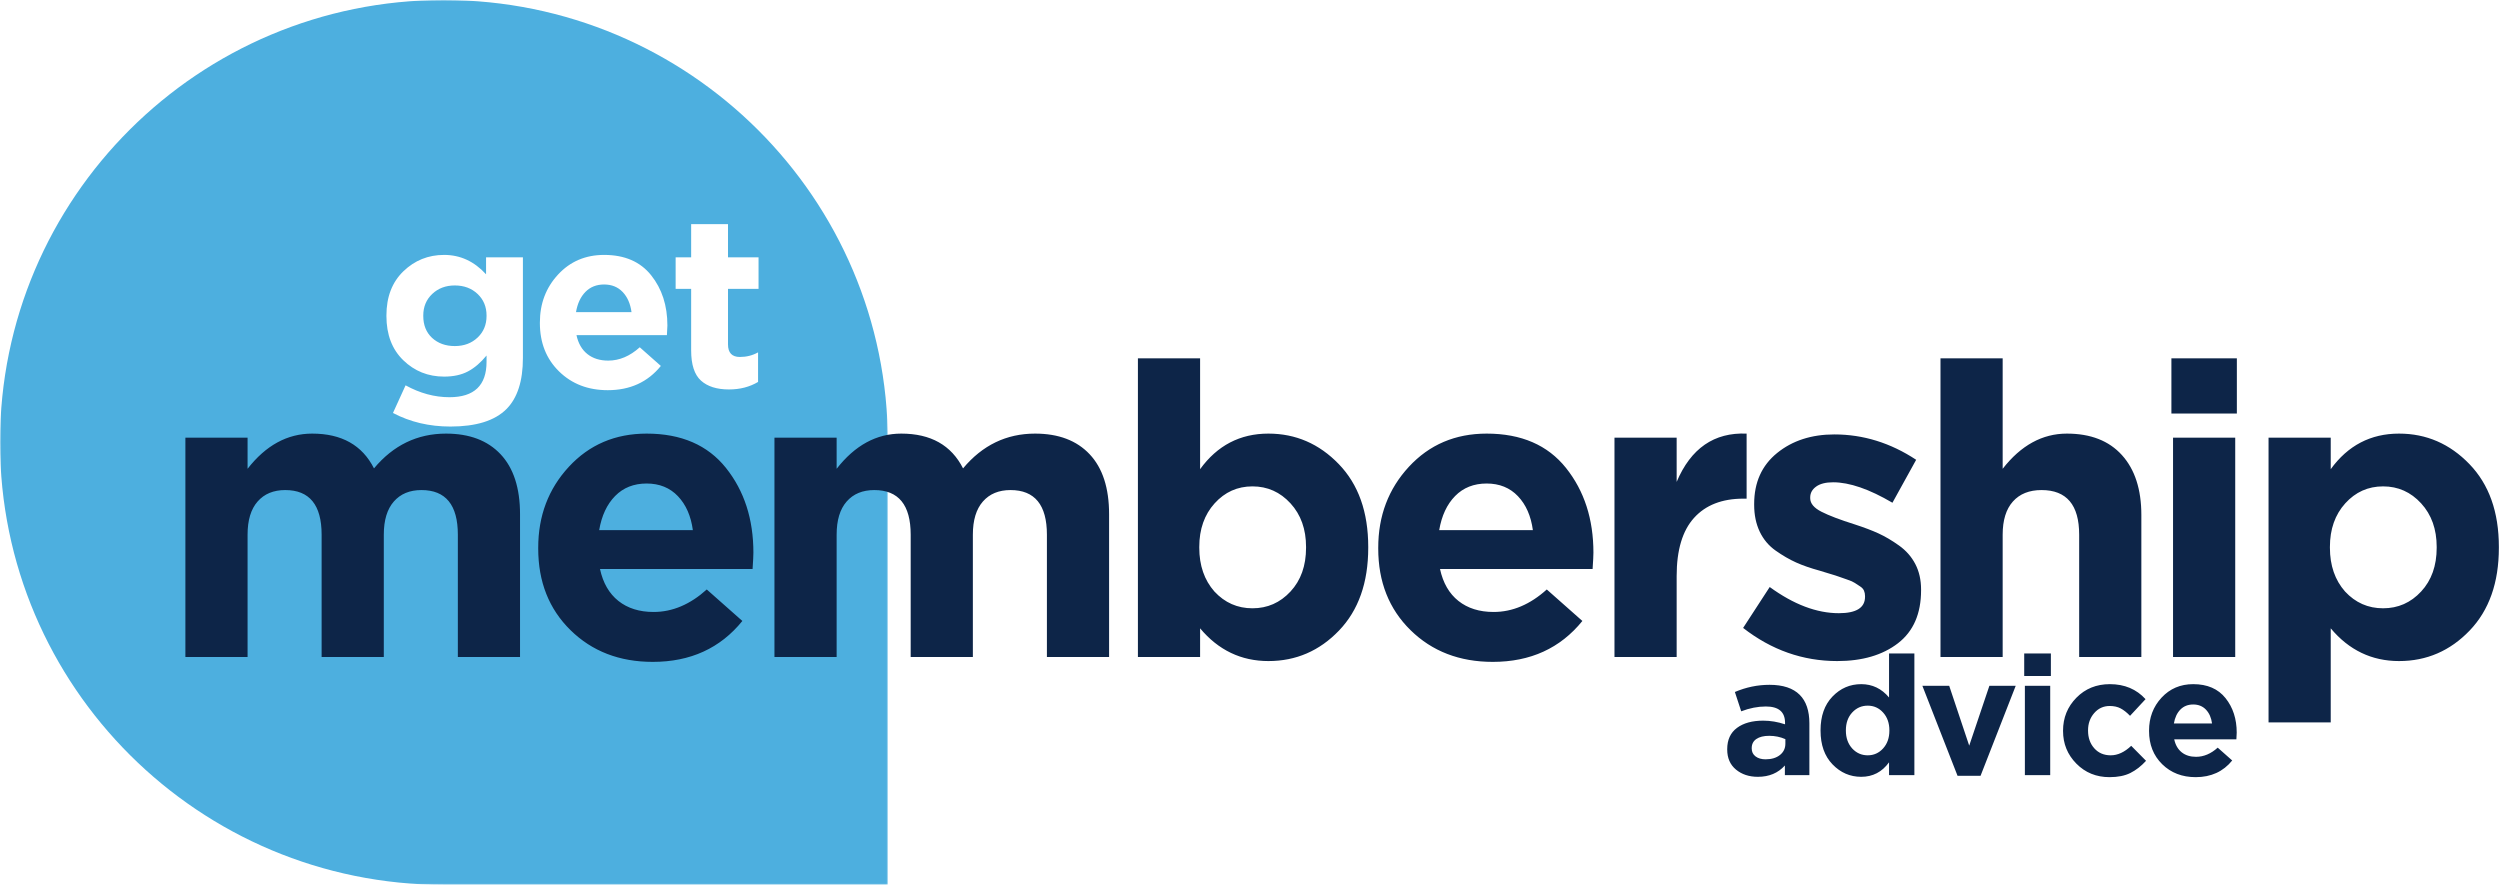
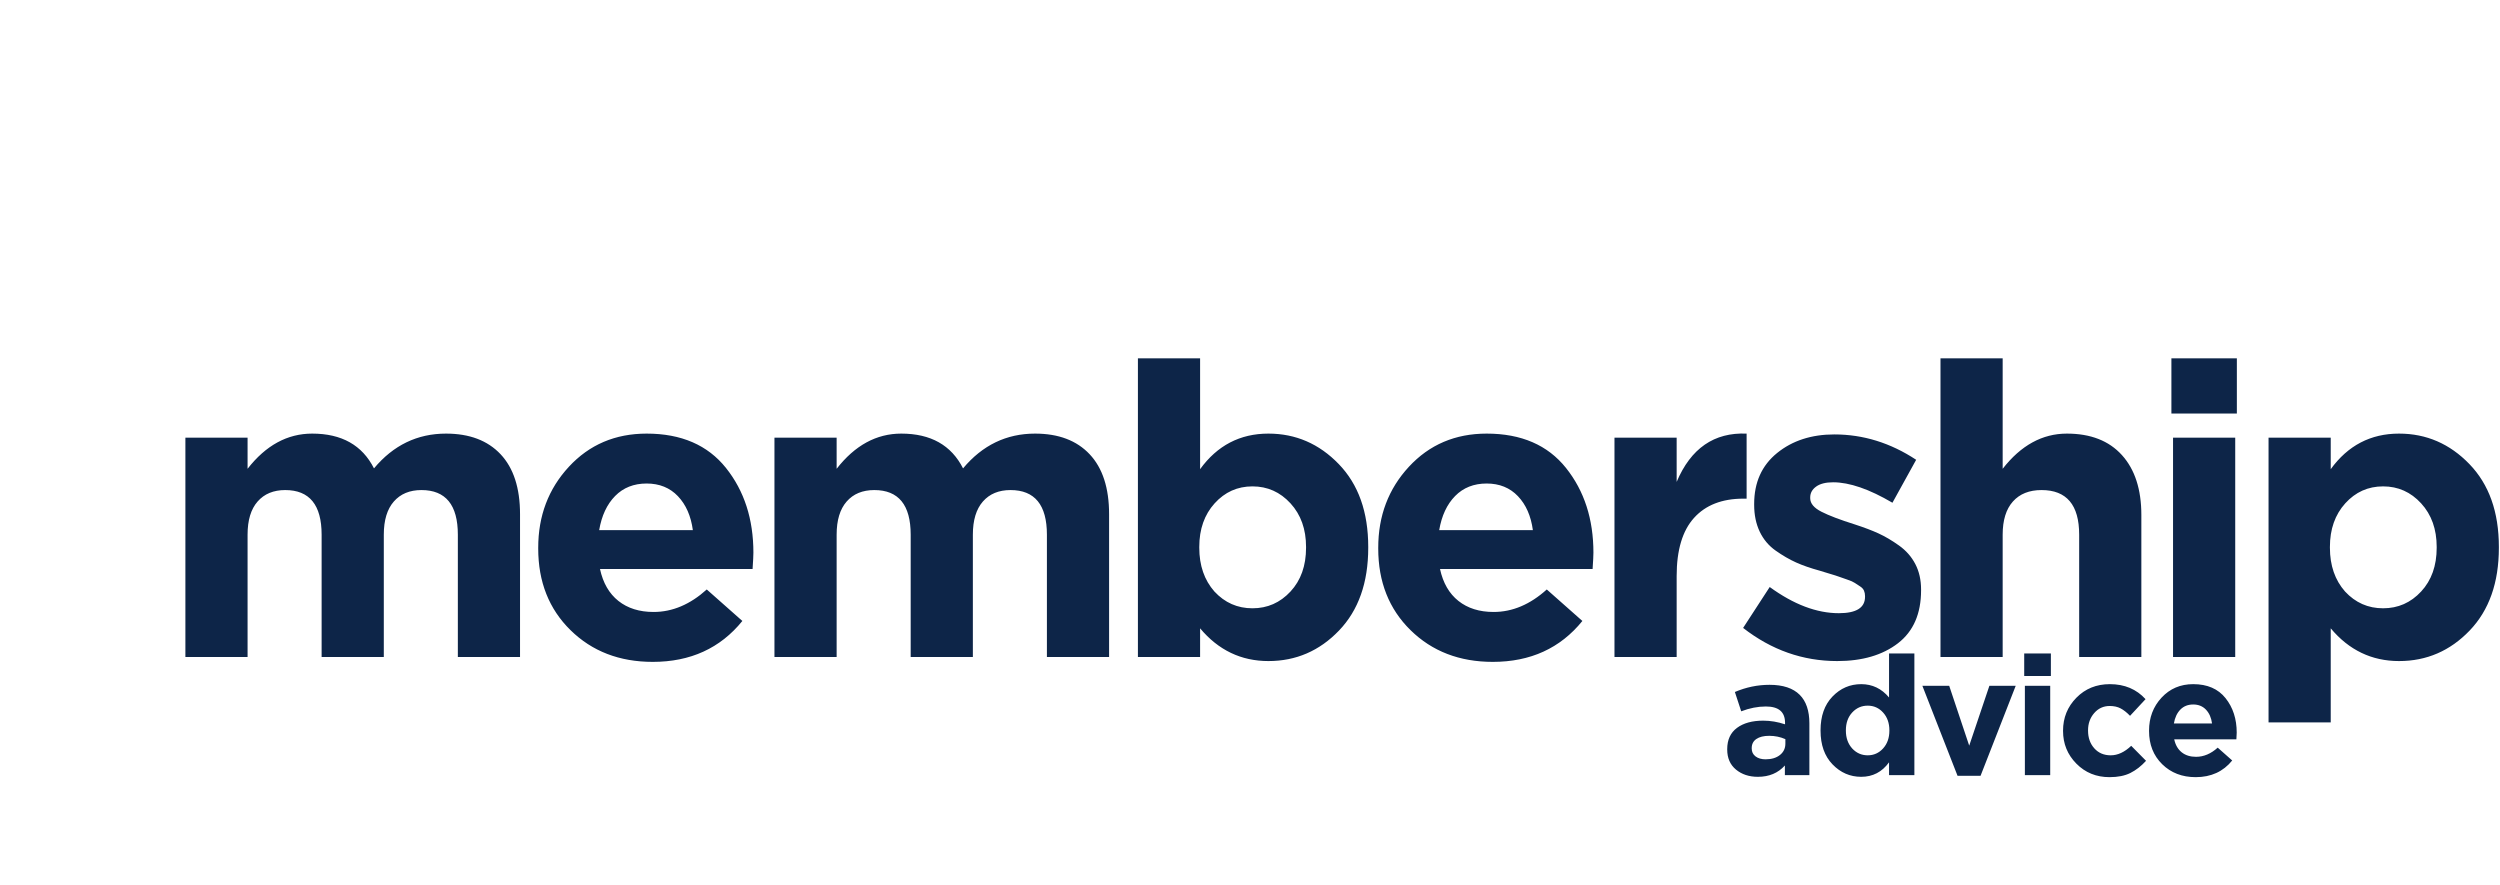
<svg xmlns="http://www.w3.org/2000/svg" xmlns:xlink="http://www.w3.org/1999/xlink" width="825px" height="292px" viewBox="0 0 825 292" version="1.1">
  <title>Group 4</title>
  <defs>
    <filter color-interpolation-filters="auto" id="filter-1">
      <feColorMatrix in="SourceGraphic" type="matrix" values="0 0 0 0 0.914 0 0 0 0 0.141 0 0 0 0 0.173 0 0 0 1 0" />
    </filter>
    <polygon id="path-2" points="0 0 293 0 293 292 0 292" />
  </defs>
  <g id="Pages" stroke="none" stroke-width="1" fill="none" fill-rule="evenodd">
    <g id="Membership-landing-page_02" transform="translate(-269, -2220)">
      <g id="Group-4" transform="translate(269, 2220)">
        <g filter="url(#filter-1)" id="Group-3-Copy-9">
          <g>
            <mask id="mask-3" fill="white">
              <use xlink:href="#path-2" />
            </mask>
            <g id="Clip-2" />
-             <path d="M293,292 L146.608,292 C65.645,292 0,226.589 0,145.892 C0,65.322 65.546,0 146.392,0 C227.365,0 293,65.42 293,146.098 L293,292 Z" id="Fill-1" fill="#4DAFDF" mask="url(#mask-3)" />
          </g>
        </g>
        <path d="M81.7,216.8 L81.7,176.435 C81.7,171.665 82.802,168.02 85.007,165.5 C87.213,162.98 90.25,161.72 94.12,161.72 C102.13,161.72 106.135,166.625 106.135,176.435 L106.135,176.435 L106.135,216.8 L126.655,216.8 L126.655,176.435 C126.655,171.665 127.757,168.02 129.963,165.5 C132.167,162.98 135.205,161.72 139.075,161.72 C147.085,161.72 151.09,166.625 151.09,176.435 L151.09,176.435 L151.09,216.8 L171.61,216.8 L171.61,169.685 C171.61,161.045 169.472,154.452 165.197,149.907 C160.923,145.363 154.915,143.09 147.175,143.09 C137.725,143.09 129.805,146.915 123.415,154.565 C119.545,146.915 112.75,143.09 103.03,143.09 C94.84,143.09 87.73,146.96 81.7,154.7 L81.7,154.7 L81.7,144.44 L61.18,144.44 L61.18,216.8 L81.7,216.8 Z M215.412,218.42 C227.832,218.42 237.687,213.92 244.977,204.92 L244.977,204.92 L233.232,194.525 C227.742,199.475 221.892,201.95 215.682,201.95 C211.002,201.95 207.132,200.735 204.072,198.305 C201.012,195.875 198.987,192.365 197.997,187.775 L197.997,187.775 L248.352,187.775 C248.532,185.075 248.622,183.275 248.622,182.375 C248.622,171.305 245.607,161.99 239.577,154.43 C233.547,146.87 224.817,143.09 213.387,143.09 C203.037,143.09 194.487,146.735 187.737,154.025 C180.987,161.315 177.612,170.225 177.612,180.755 L177.612,180.755 L177.612,181.025 C177.612,192.005 181.167,200.982 188.277,207.958 C195.387,214.933 204.432,218.42 215.412,218.42 Z M228.642,174.95 L197.727,174.95 C198.537,170.18 200.292,166.423 202.992,163.678 C205.692,160.933 209.157,159.56 213.387,159.56 C217.617,159.56 221.06,160.955 223.715,163.745 C226.37,166.535 228.012,170.27 228.642,174.95 L228.642,174.95 Z M276.09,216.8 L276.09,176.435 C276.09,171.665 277.192,168.02 279.397,165.5 C281.602,162.98 284.64,161.72 288.51,161.72 C296.52,161.72 300.525,166.625 300.525,176.435 L300.525,176.435 L300.525,216.8 L321.045,216.8 L321.045,176.435 C321.045,171.665 322.147,168.02 324.352,165.5 C326.557,162.98 329.595,161.72 333.465,161.72 C341.475,161.72 345.48,166.625 345.48,176.435 L345.48,176.435 L345.48,216.8 L366,216.8 L366,169.685 C366,161.045 363.862,154.452 359.587,149.907 C355.312,145.363 349.305,143.09 341.565,143.09 C332.115,143.09 324.195,146.915 317.805,154.565 C313.935,146.915 307.14,143.09 297.42,143.09 C289.23,143.09 282.12,146.96 276.09,154.7 L276.09,154.7 L276.09,144.44 L255.57,144.44 L255.57,216.8 L276.09,216.8 Z M418.577,218.15 C427.667,218.15 435.429,214.798 441.864,208.093 C448.299,201.387 451.517,192.275 451.517,180.755 L451.517,180.755 L451.517,180.485 C451.517,168.965 448.277,159.852 441.797,153.148 C435.317,146.442 427.577,143.09 418.577,143.09 C409.217,143.09 401.702,147.005 396.032,154.835 L396.032,154.835 L396.032,118.25 L375.512,118.25 L375.512,216.8 L396.032,216.8 L396.032,207.35 C402.062,214.55 409.577,218.15 418.577,218.15 Z M413.312,200.735 C408.362,200.735 404.177,198.89 400.757,195.2 C397.427,191.42 395.762,186.605 395.762,180.755 L395.762,180.755 L395.762,180.485 C395.762,174.635 397.449,169.843 400.824,166.107 C404.199,162.373 408.362,160.505 413.312,160.505 C418.262,160.505 422.447,162.373 425.867,166.107 C429.287,169.843 430.997,174.635 430.997,180.485 L430.997,180.485 L430.997,180.755 C430.997,186.695 429.287,191.51 425.867,195.2 C422.447,198.89 418.262,200.735 413.312,200.735 Z M492.619,218.42 C505.039,218.42 514.894,213.92 522.184,204.92 L522.184,204.92 L510.439,194.525 C504.949,199.475 499.099,201.95 492.889,201.95 C488.209,201.95 484.339,200.735 481.279,198.305 C478.219,195.875 476.194,192.365 475.204,187.775 L475.204,187.775 L525.559,187.775 C525.739,185.075 525.829,183.275 525.829,182.375 C525.829,171.305 522.814,161.99 516.784,154.43 C510.754,146.87 502.024,143.09 490.594,143.09 C480.244,143.09 471.694,146.735 464.944,154.025 C458.194,161.315 454.819,170.225 454.819,180.755 L454.819,180.755 L454.819,181.025 C454.819,192.005 458.374,200.982 465.484,207.958 C472.594,214.933 481.639,218.42 492.619,218.42 Z M505.849,174.95 L474.934,174.95 C475.744,170.18 477.499,166.423 480.199,163.678 C482.899,160.933 486.364,159.56 490.594,159.56 C494.824,159.56 498.267,160.955 500.922,163.745 C503.577,166.535 505.219,170.27 505.849,174.95 L505.849,174.95 Z M553.297,216.8 L553.297,190.07 C553.297,181.52 555.209,175.13 559.034,170.9 C562.859,166.67 568.282,164.555 575.302,164.555 L575.302,164.555 L576.382,164.555 L576.382,143.09 C565.672,142.64 557.977,147.95 553.297,159.02 L553.297,159.02 L553.297,144.44 L532.777,144.44 L532.777,216.8 L553.297,216.8 Z M606.279,218.15 C614.559,218.15 621.241,216.192 626.326,212.278 C631.411,208.363 633.954,202.535 633.954,194.795 L633.954,194.795 L633.954,194.525 C633.954,191.375 633.324,188.585 632.064,186.155 C630.804,183.725 629.004,181.678 626.664,180.012 C624.324,178.347 622.074,177.02 619.914,176.03 C617.754,175.04 615.144,174.05 612.084,173.06 C607.224,171.53 603.556,170.135 601.081,168.875 C598.606,167.615 597.369,166.13 597.369,164.42 L597.369,164.42 L597.369,164.15 C597.369,162.71 598.021,161.518 599.326,160.572 C600.631,159.627 602.499,159.155 604.929,159.155 C610.329,159.155 616.854,161.405 624.504,165.905 L624.504,165.905 L632.334,151.73 C623.874,146.15 614.874,143.36 605.334,143.36 C597.774,143.36 591.474,145.407 586.434,149.502 C581.394,153.597 578.874,159.2 578.874,166.31 L578.874,166.31 L578.874,166.58 C578.874,169.91 579.481,172.857 580.696,175.423 C581.911,177.988 583.666,180.08 585.961,181.7 C588.256,183.32 590.506,184.625 592.711,185.615 C594.916,186.605 597.504,187.505 600.474,188.315 C601.284,188.585 602.386,188.923 603.781,189.327 C605.176,189.732 606.234,190.07 606.954,190.34 C607.674,190.61 608.574,190.925 609.654,191.285 C610.734,191.645 611.544,192.005 612.084,192.365 C612.624,192.725 613.209,193.107 613.839,193.512 C614.469,193.917 614.896,194.39 615.121,194.93 C615.346,195.47 615.459,196.055 615.459,196.685 L615.459,196.685 L615.459,196.955 C615.459,200.555 612.579,202.355 606.819,202.355 C599.529,202.355 591.924,199.475 584.004,193.715 L584.004,193.715 L575.229,207.215 C584.589,214.505 594.939,218.15 606.279,218.15 Z M660.881,216.8 L660.881,176.435 C660.881,171.665 662.006,168.02 664.256,165.5 C666.506,162.98 669.656,161.72 673.706,161.72 C681.986,161.72 686.126,166.625 686.126,176.435 L686.126,176.435 L686.126,216.8 L706.646,216.8 L706.646,169.955 C706.646,161.495 704.509,154.903 700.234,150.178 C695.959,145.452 689.906,143.09 682.076,143.09 C673.976,143.09 666.911,146.96 660.881,154.7 L660.881,154.7 L660.881,118.25 L640.361,118.25 L640.361,216.8 L660.881,216.8 Z M738.163,136.475 L738.163,118.25 L716.563,118.25 L716.563,136.475 L738.163,136.475 Z M737.623,216.8 L737.623,144.44 L717.103,144.44 L717.103,216.8 L737.623,216.8 Z M769.141,238.4 L769.141,207.35 C775.171,214.55 782.686,218.15 791.686,218.15 C800.776,218.15 808.538,214.798 814.973,208.093 C821.408,201.387 824.626,192.275 824.626,180.755 L824.626,180.755 L824.626,180.485 C824.626,168.965 821.386,159.852 814.906,153.148 C808.426,146.442 800.686,143.09 791.686,143.09 C782.326,143.09 774.811,147.005 769.141,154.835 L769.141,154.835 L769.141,144.44 L748.621,144.44 L748.621,238.4 L769.141,238.4 Z M786.421,200.735 C781.471,200.735 777.286,198.89 773.866,195.2 C770.536,191.42 768.871,186.605 768.871,180.755 L768.871,180.755 L768.871,180.485 C768.871,174.635 770.558,169.843 773.933,166.107 C777.308,162.373 781.471,160.505 786.421,160.505 C791.371,160.505 795.556,162.373 798.976,166.107 C802.396,169.843 804.106,174.635 804.106,180.485 L804.106,180.485 L804.106,180.755 C804.106,186.695 802.396,191.51 798.976,195.2 C795.556,198.89 791.371,200.735 786.421,200.735 Z" id="membership" fill="#0D2548" fill-rule="nonzero" />
        <path d="M148.64,140.76 C157.12,140.76 163.28,138.84 167.12,135 C170.747,131.373 172.56,125.747 172.56,118.12 L172.56,118.12 L172.56,84.92 L160.4,84.92 L160.4,90.52 C156.507,86.253 151.893,84.12 146.56,84.12 C141.333,84.12 136.853,85.92 133.12,89.52 C129.387,93.12 127.52,97.987 127.52,104.12 L127.52,104.12 L127.52,104.28 C127.52,110.413 129.373,115.28 133.08,118.88 C136.787,122.48 141.28,124.28 146.56,124.28 C149.653,124.28 152.28,123.707 154.44,122.56 C156.6,121.413 158.64,119.667 160.56,117.32 L160.56,117.32 L160.56,119.4 C160.56,127.187 156.48,131.08 148.32,131.08 C143.413,131.08 138.587,129.773 133.84,127.16 L133.84,127.16 L129.68,136.28 C135.333,139.267 141.653,140.76 148.64,140.76 Z M150.08,114.2 C147.04,114.2 144.533,113.293 142.56,111.48 C140.64,109.667 139.68,107.267 139.68,104.28 L139.68,104.28 L139.68,104.12 C139.68,101.24 140.667,98.867 142.64,97 C144.613,95.133 147.093,94.2 150.08,94.2 C153.12,94.2 155.627,95.133 157.6,97 C159.573,98.867 160.56,101.24 160.56,104.12 L160.56,104.12 L160.56,104.28 C160.56,107.16 159.573,109.533 157.6,111.4 C155.627,113.267 153.12,114.2 150.08,114.2 Z M200.56,128.76 C207.92,128.76 213.76,126.093 218.08,120.76 L218.08,120.76 L211.12,114.6 C207.867,117.533 204.4,119 200.72,119 C197.947,119 195.653,118.28 193.84,116.84 C192.027,115.4 190.827,113.32 190.24,110.6 L190.24,110.6 L220.08,110.6 C220.187,109 220.24,107.933 220.24,107.4 C220.24,100.84 218.453,95.32 214.88,90.84 C211.307,86.36 206.133,84.12 199.36,84.12 C193.227,84.12 188.16,86.28 184.16,90.6 C180.16,94.92 178.16,100.2 178.16,106.44 L178.16,106.44 L178.16,106.6 C178.16,113.107 180.267,118.427 184.48,122.56 C188.693,126.693 194.053,128.76 200.56,128.76 Z M208.4,103 L190.08,103 C190.56,100.173 191.6,97.947 193.2,96.32 C194.8,94.693 196.853,93.88 199.36,93.88 C201.867,93.88 203.907,94.707 205.48,96.36 C207.053,98.013 208.027,100.227 208.4,103 L208.4,103 Z M240.56,128.52 C244.187,128.52 247.387,127.693 250.16,126.04 L250.16,126.04 L250.16,116.28 C248.347,117.293 246.347,117.8 244.16,117.8 C241.547,117.8 240.24,116.413 240.24,113.64 L240.24,113.64 L240.24,95.32 L250.32,95.32 L250.32,84.92 L240.24,84.92 L240.24,73.96 L228.08,73.96 L228.08,84.92 L222.96,84.92 L222.96,95.32 L228.08,95.32 L228.08,115.64 C228.08,120.333 229.16,123.653 231.32,125.6 C233.48,127.547 236.56,128.52 240.56,128.52 Z" id="get" fill="#FFFFFF" fill-rule="nonzero" />
        <path d="M580.1,256.35 C583.803,256.35 586.773,255.103 589.01,252.61 L589.01,252.61 L589.01,255.8 L597.095,255.8 L597.095,238.695 C597.095,234.552 596.032,231.417 593.905,229.29 C591.705,227.09 588.387,225.99 583.95,225.99 C580.027,225.99 576.213,226.778 572.51,228.355 L572.51,228.355 L574.6,234.735 C577.35,233.672 580.063,233.14 582.74,233.14 C586.957,233.14 589.065,234.937 589.065,238.53 L589.065,238.53 L589.065,239.025 C586.645,238.218 584.243,237.815 581.86,237.815 C578.23,237.815 575.342,238.613 573.197,240.208 C571.053,241.803 569.98,244.14 569.98,247.22 L569.98,247.22 L569.98,247.33 C569.98,250.153 570.942,252.363 572.867,253.958 C574.793,255.553 577.203,256.35 580.1,256.35 Z M582.63,250.575 C581.273,250.575 580.173,250.254 579.33,249.613 C578.487,248.971 578.065,248.1 578.065,247 L578.065,247 L578.065,246.89 C578.065,245.57 578.578,244.562 579.605,243.865 C580.632,243.168 582.043,242.82 583.84,242.82 C585.747,242.82 587.525,243.187 589.175,243.92 L589.175,243.92 L589.175,245.405 C589.175,246.945 588.579,248.192 587.388,249.145 C586.196,250.098 584.61,250.575 582.63,250.575 Z M614.2,256.35 C618.013,256.35 621.075,254.755 623.385,251.565 L623.385,251.565 L623.385,255.8 L631.745,255.8 L631.745,215.65 L623.385,215.65 L623.385,230.17 C620.928,227.237 617.867,225.77 614.2,225.77 C610.497,225.77 607.334,227.136 604.712,229.868 C602.091,232.599 600.78,236.312 600.78,241.005 L600.78,241.005 L600.78,241.115 C600.78,245.808 602.1,249.521 604.74,252.252 C607.38,254.984 610.533,256.35 614.2,256.35 Z M616.345,249.255 C614.328,249.255 612.623,248.503 611.23,247 C609.837,245.46 609.14,243.498 609.14,241.115 L609.14,241.115 L609.14,241.005 C609.14,238.585 609.837,236.623 611.23,235.12 C612.623,233.617 614.328,232.865 616.345,232.865 C618.362,232.865 620.058,233.626 621.433,235.148 C622.808,236.669 623.495,238.622 623.495,241.005 L623.495,241.005 L623.495,241.115 C623.495,243.498 622.808,245.451 621.433,246.972 C620.058,248.494 618.362,249.255 616.345,249.255 Z M653.58,256.02 L665.185,226.32 L656.495,226.32 L649.84,246.065 L643.24,226.32 L634.385,226.32 L645.99,256.02 L653.58,256.02 Z M676.79,223.075 L676.79,215.65 L667.99,215.65 L667.99,223.075 L676.79,223.075 Z M676.57,255.8 L676.57,226.32 L668.21,226.32 L668.21,255.8 L676.57,255.8 Z M696.15,256.46 C698.9,256.46 701.192,256.002 703.025,255.085 C704.858,254.168 706.582,252.83 708.195,251.07 L708.195,251.07 L703.3,246.12 C701.1,248.21 698.845,249.255 696.535,249.255 C694.298,249.255 692.492,248.485 691.117,246.945 C689.742,245.405 689.055,243.462 689.055,241.115 L689.055,241.115 L689.055,241.005 C689.055,238.768 689.733,236.871 691.09,235.312 C692.447,233.754 694.152,232.975 696.205,232.975 C697.598,232.975 698.799,233.241 699.808,233.773 C700.816,234.304 701.852,235.12 702.915,236.22 L702.915,236.22 L708.03,230.72 C705.023,227.42 701.1,225.77 696.26,225.77 C691.823,225.77 688.138,227.264 685.205,230.252 C682.272,233.241 680.805,236.862 680.805,241.115 L680.805,241.115 L680.805,241.225 C680.805,245.442 682.272,249.035 685.205,252.005 C688.138,254.975 691.787,256.46 696.15,256.46 Z M724.585,256.46 C729.645,256.46 733.66,254.627 736.63,250.96 L736.63,250.96 L731.845,246.725 C729.608,248.742 727.225,249.75 724.695,249.75 C722.788,249.75 721.212,249.255 719.965,248.265 C718.718,247.275 717.893,245.845 717.49,243.975 L717.49,243.975 L738.005,243.975 C738.078,242.875 738.115,242.142 738.115,241.775 C738.115,237.265 736.887,233.47 734.43,230.39 C731.973,227.31 728.417,225.77 723.76,225.77 C719.543,225.77 716.06,227.255 713.31,230.225 C710.56,233.195 709.185,236.825 709.185,241.115 L709.185,241.115 L709.185,241.225 C709.185,245.698 710.633,249.356 713.53,252.197 C716.427,255.039 720.112,256.46 724.585,256.46 Z M729.975,238.75 L717.38,238.75 C717.71,236.807 718.425,235.276 719.525,234.157 C720.625,233.039 722.037,232.48 723.76,232.48 C725.483,232.48 726.886,233.048 727.967,234.185 C729.049,235.322 729.718,236.843 729.975,238.75 L729.975,238.75 Z" id="advice" fill="#0D2548" fill-rule="nonzero" />
      </g>
    </g>
  </g>
</svg>